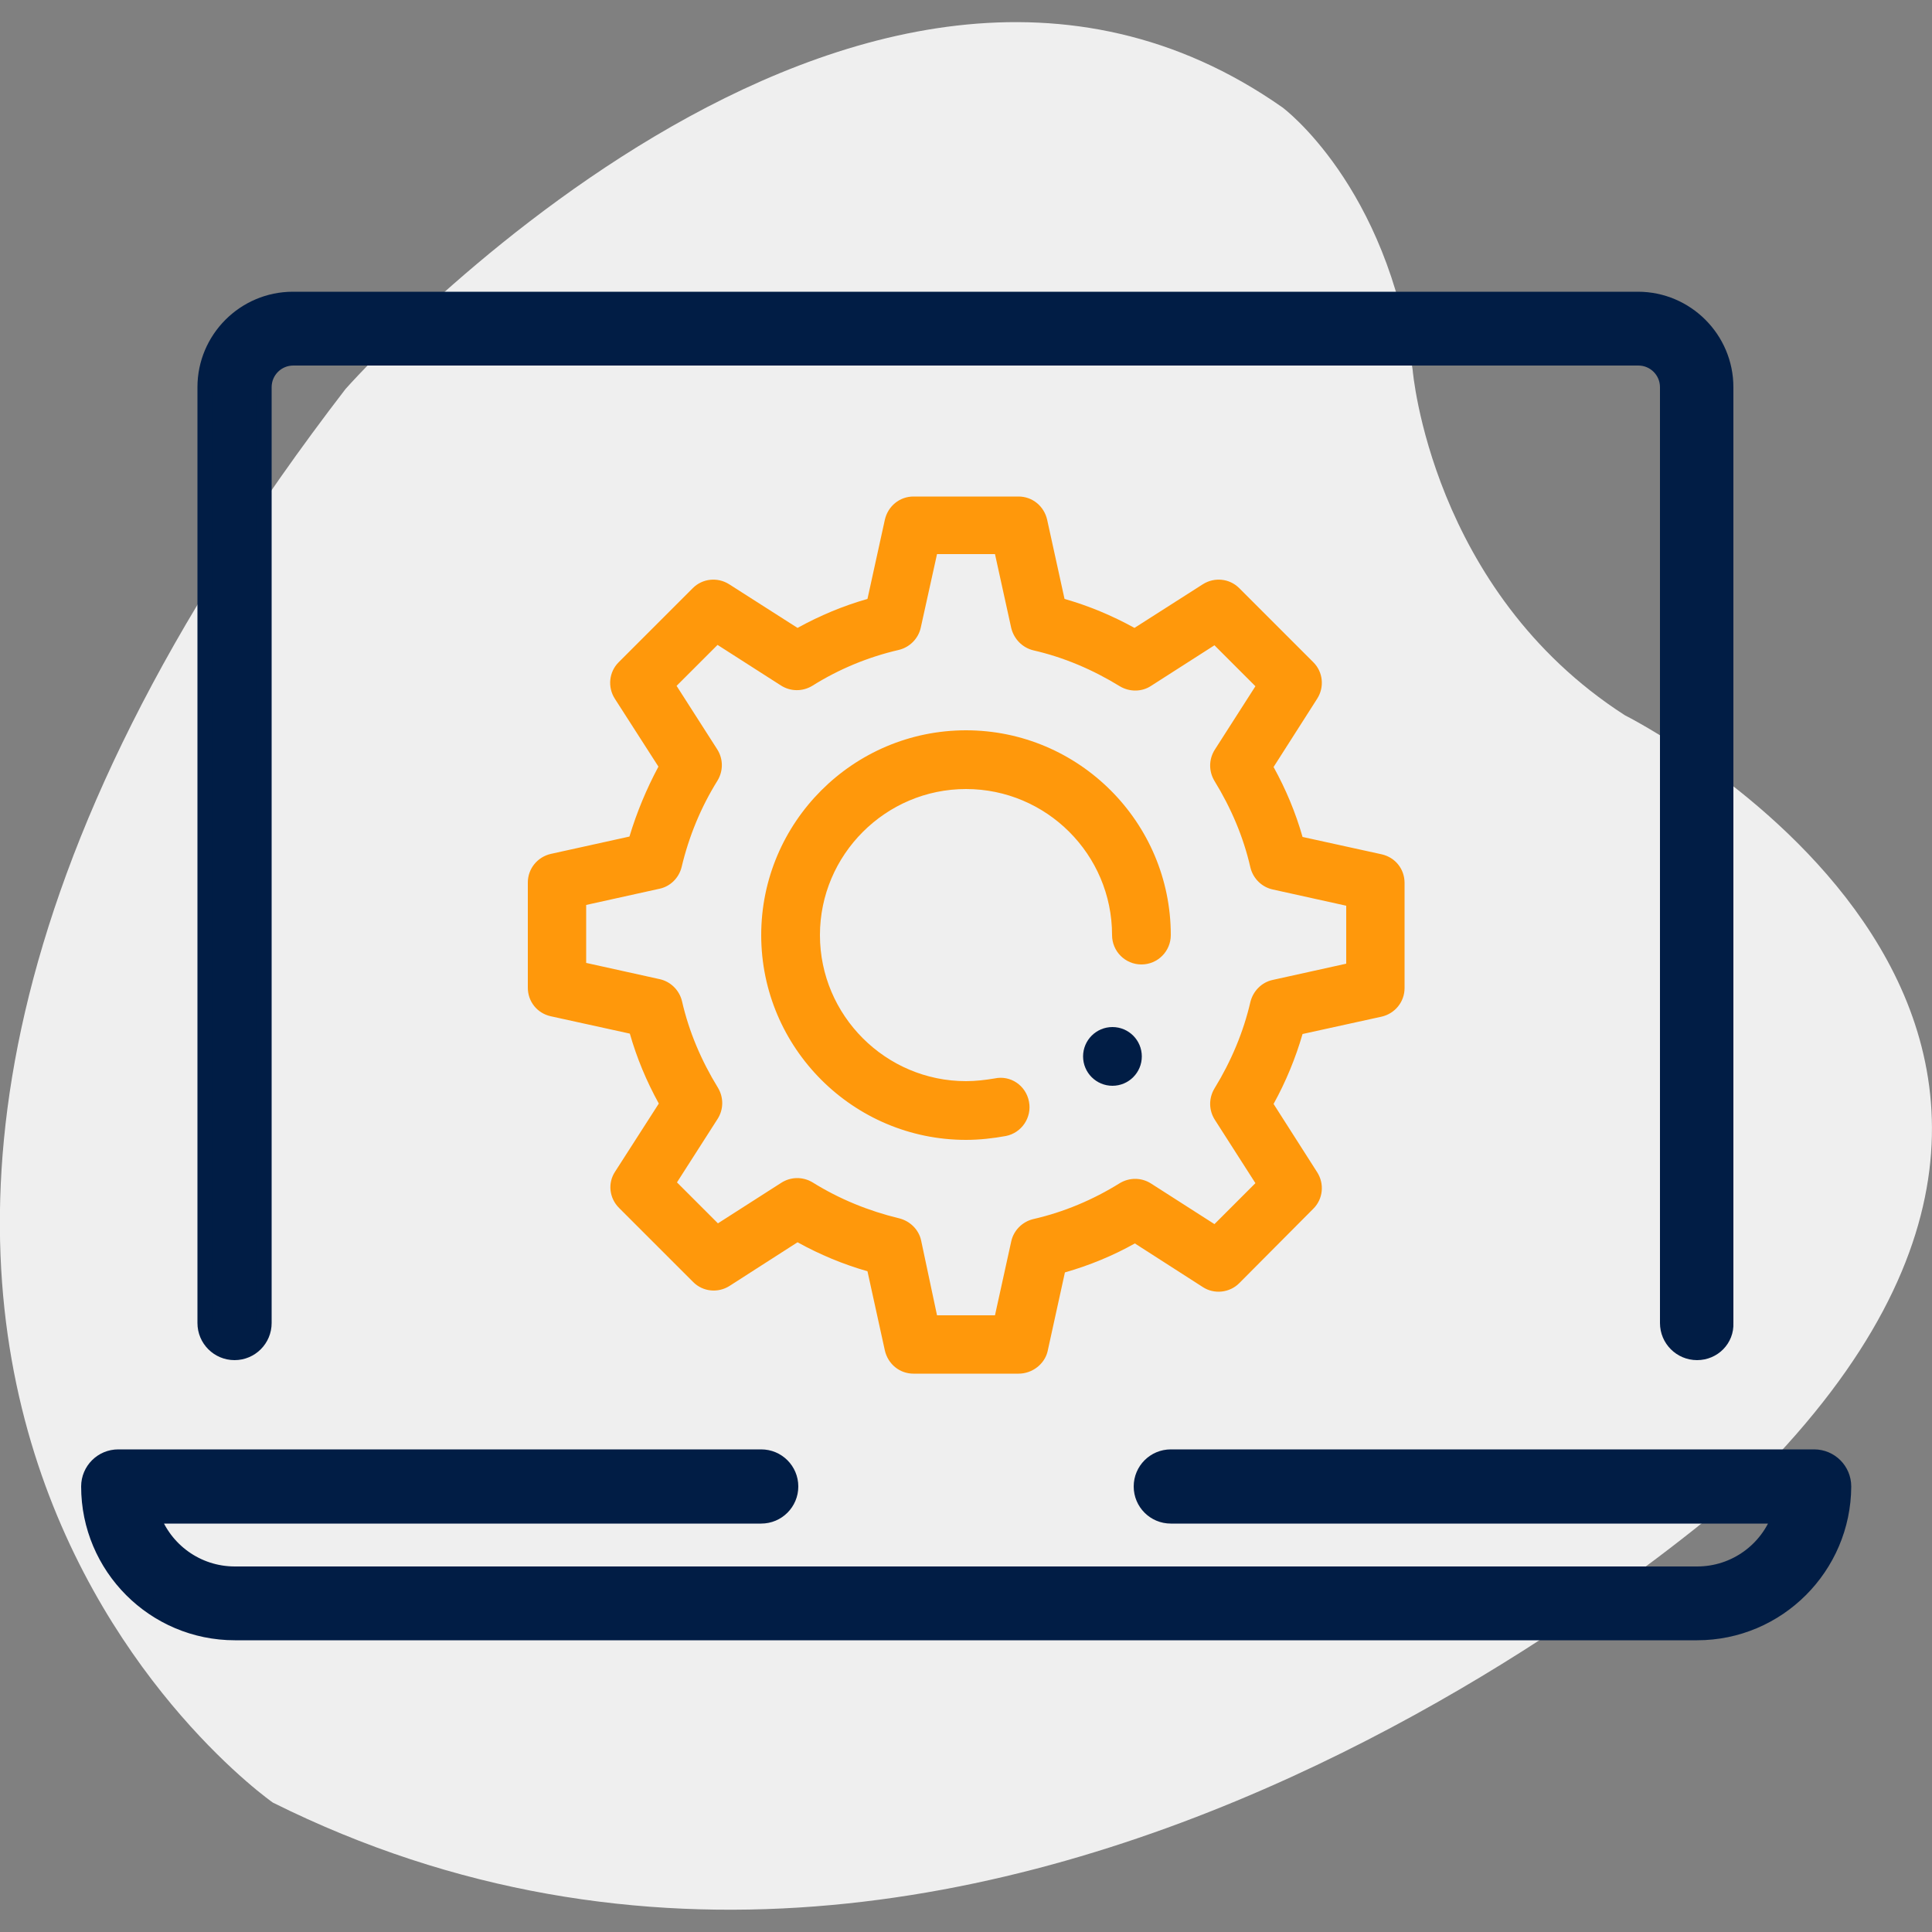
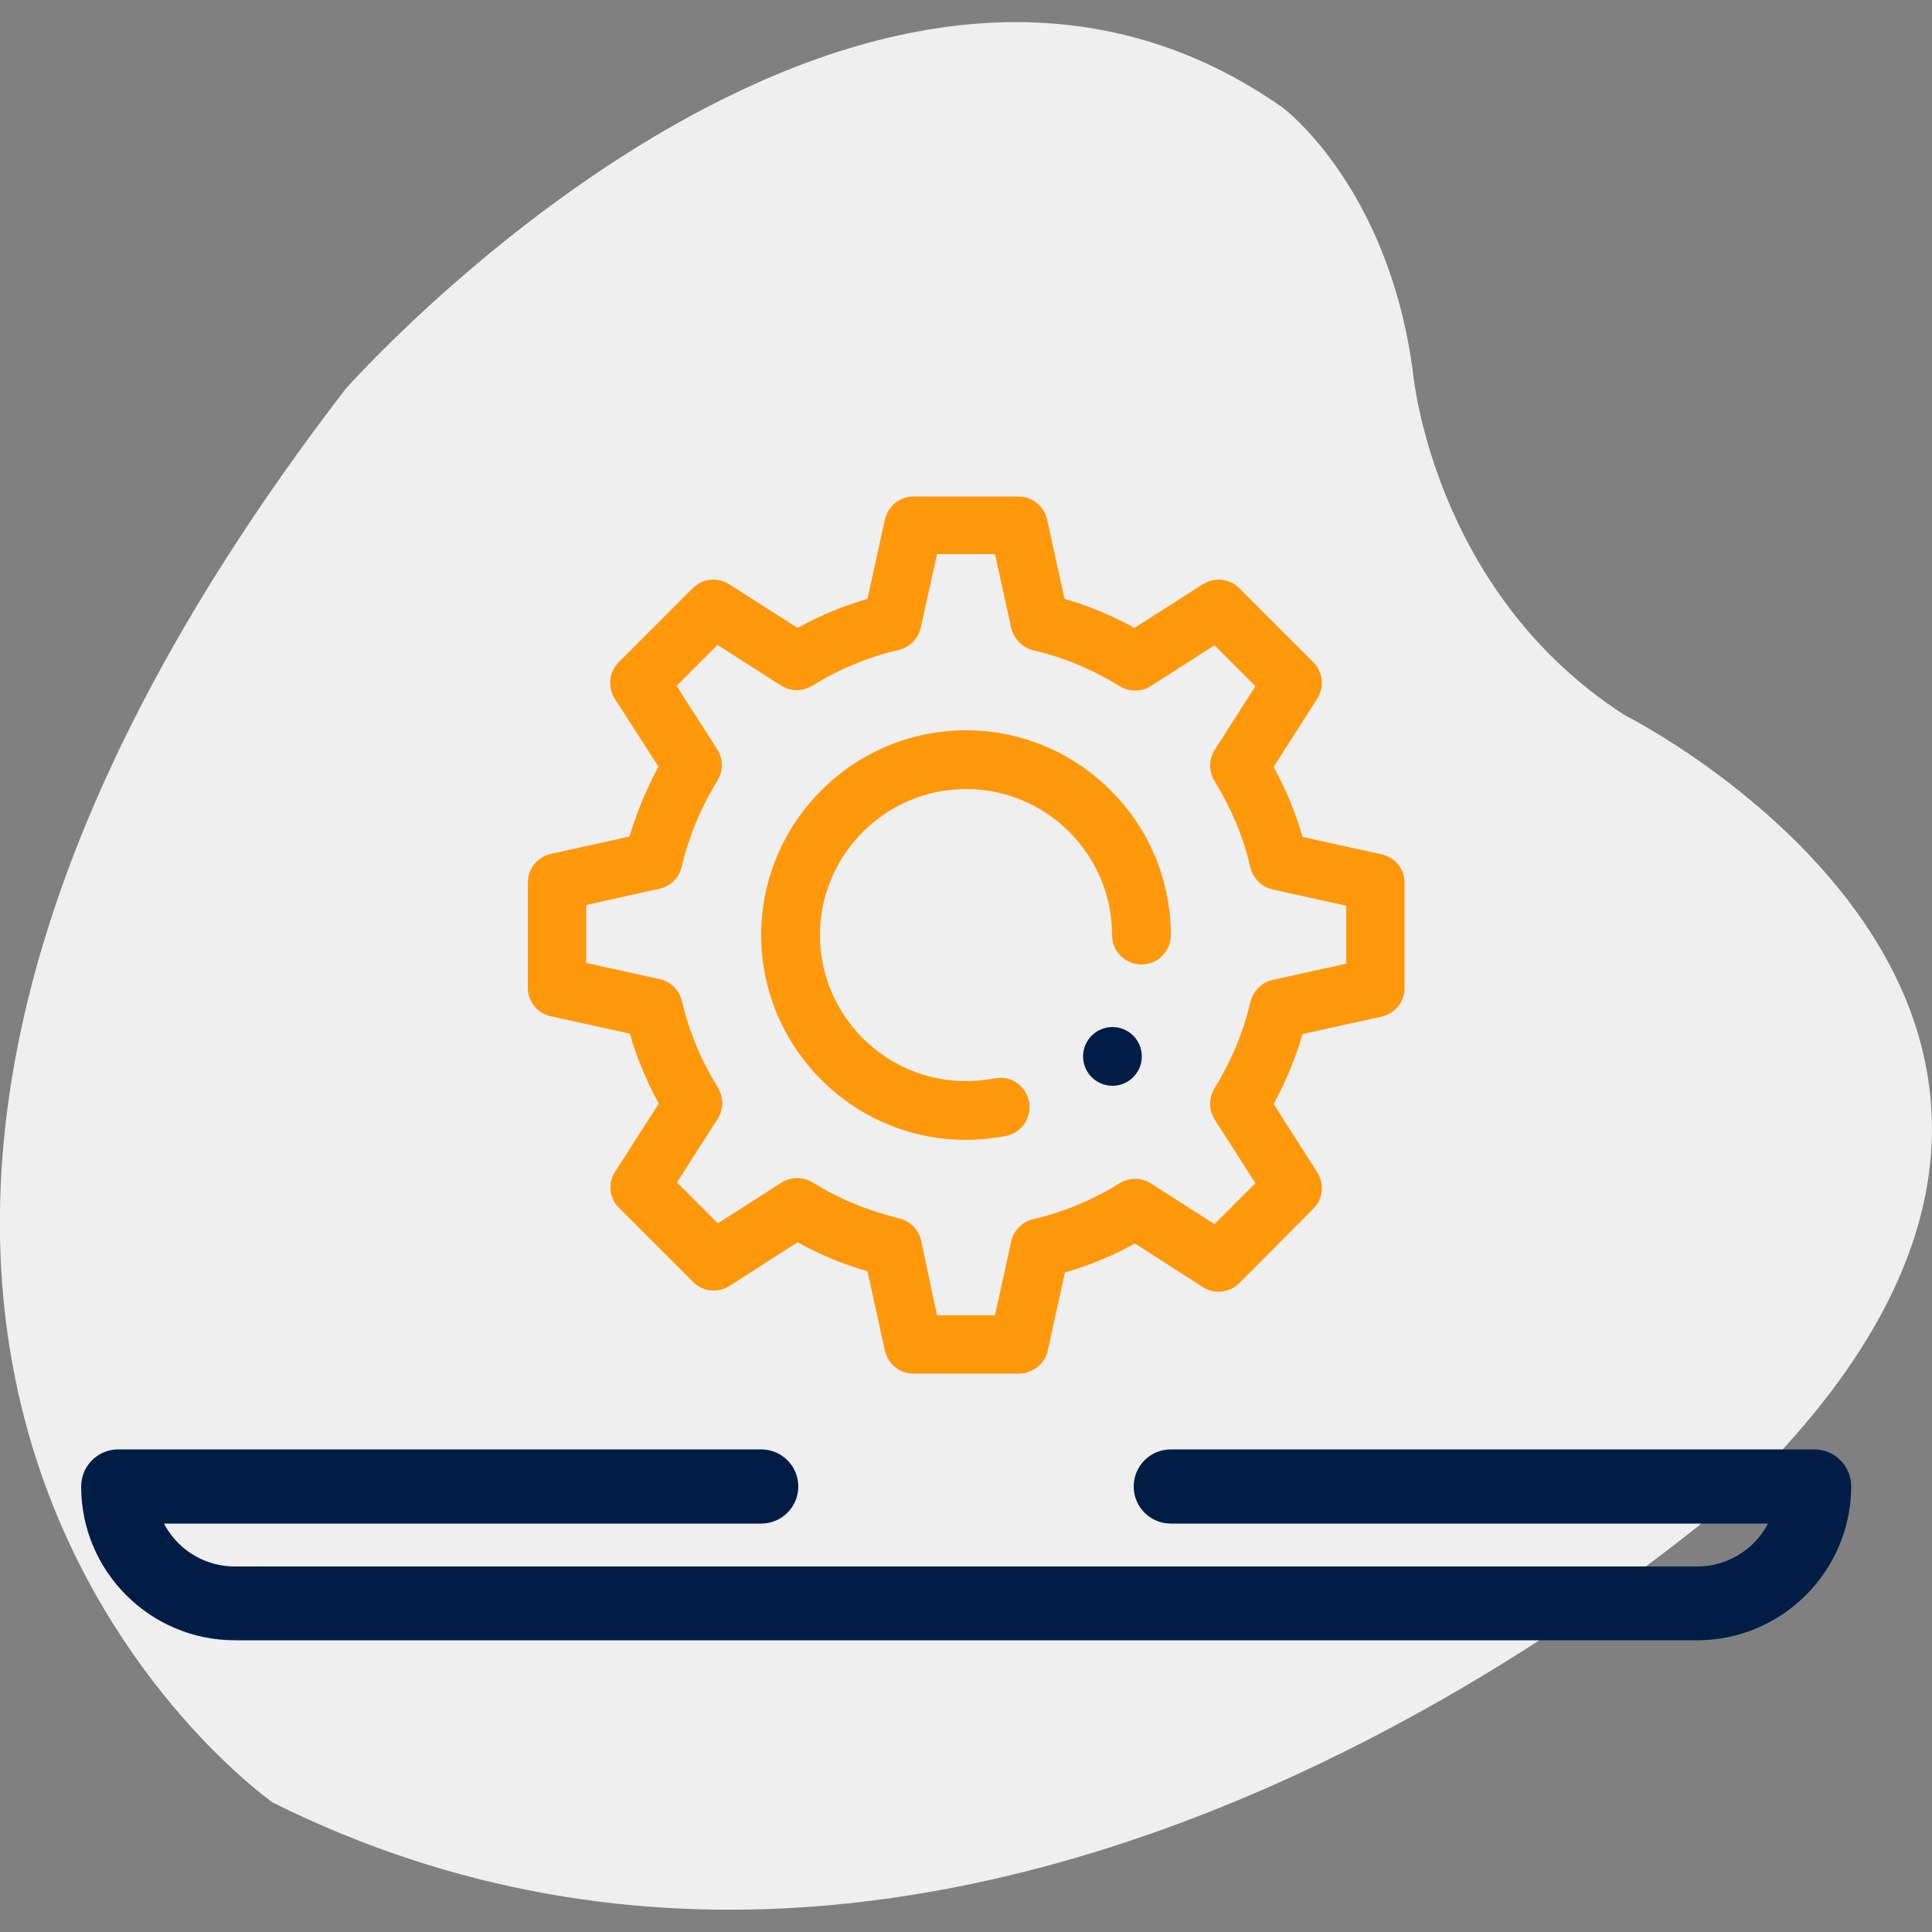
<svg xmlns="http://www.w3.org/2000/svg" version="1.1" id="Layer_1" x="0px" y="0px" viewBox="0 0 500 500" enable-background="new 0 0 500 500" xml:space="preserve">
  <rect x="0" y="0" width="500" height="500" fill="#808080" stroke="none" />
  <path fill="#EFEFEF" d="M454.5,382.3c0,0-193.5,179.1-383.9,84.2c0,0-170.8-119.2,18.8-365.8c0,0,132.5-150.1,242.5-72.9  c0,0,27.2,20.1,33.7,68c0,0,4.7,57,54.9,89.3C420.5,185.1,573.9,261.9,454.5,382.3z" />
  <g>
    <g>
      <g>
        <g>
-           <path fill="#011D45" stroke="#011D45" stroke-width="4" stroke-miterlimit="10" d="M439.2,350c-4.2,0-7.6-3.4-7.6-7.6V100.2      c0-4.2-3.4-7.6-7.6-7.6H75.9c-4.2,0-7.6,3.4-7.6,7.6v242.2c0,4.2-3.4,7.6-7.6,7.6s-7.6-3.4-7.6-7.6V100.2      c0-12.5,10.2-22.7,22.7-22.7h348.1c12.5,0,22.7,10.2,22.7,22.7v242.2C446.8,346.6,443.4,350,439.2,350z" />
-         </g>
+           </g>
      </g>
    </g>
    <g>
      <g>
        <path fill="#011D45" stroke="#011D45" stroke-width="4" stroke-miterlimit="10" d="M439.2,422.5H60.8c-20.9,0-37.8-17-37.8-37.8     c0-4.2,3.4-7.6,7.6-7.6H197c4.2,0,7.6,3.4,7.6,7.6s-3.4,7.6-7.6,7.6H39.4c3.1,8.8,11.5,15.1,21.4,15.1h378.4     c9.9,0,18.3-6.3,21.4-15.1H303c-4.2,0-7.6-3.4-7.6-7.6s3.4-7.6,7.6-7.6h166.5c4.2,0,7.6,3.4,7.6,7.6     C477,405.5,460.1,422.5,439.2,422.5z" />
      </g>
    </g>
    <path fill="#FF980B" d="M263.6,355.5h-27.2c-3.6,0-6.6-2.5-7.4-6l-4.5-20.5c-6.3-1.8-12.3-4.3-18.1-7.5l-17.6,11.3   c-3,1.9-6.9,1.5-9.4-1l-19.2-19.2c-2.5-2.5-3-6.4-1-9.4l11.3-17.6c-3.2-5.8-5.7-11.8-7.5-18.1l-20.5-4.5c-3.5-0.8-5.9-3.8-5.9-7.4   v-27.2c0-3.6,2.5-6.6,5.9-7.4l20.4-4.5c1.9-6.3,4.4-12.3,7.5-18.1l-11.3-17.6c-1.9-3-1.5-6.9,1-9.4l19.2-19.2   c2.5-2.5,6.4-2.9,9.4-1l17.7,11.3c5.8-3.2,11.8-5.7,18.1-7.5l4.5-20.5c0.8-3.5,3.8-6,7.4-6h27.2c3.6,0,6.6,2.5,7.4,6l4.5,20.5   c6.3,1.8,12.3,4.3,18.1,7.5l17.7-11.3c3-1.9,6.9-1.5,9.4,1l19.2,19.2c2.5,2.5,2.9,6.4,1,9.4l-11.3,17.7c3.2,5.8,5.7,11.8,7.5,18.1   l20.5,4.5c3.5,0.8,5.9,3.8,5.9,7.4v27.2c0,3.6-2.5,6.6-5.9,7.4l-20.5,4.5c-1.8,6.2-4.3,12.3-7.5,18.1l11.3,17.7   c1.9,3,1.5,6.9-1,9.4l-19.2,19.3c-2.5,2.5-6.5,2.9-9.4,1l-17.6-11.3c-5.7,3.2-11.8,5.7-18.1,7.5l-4.5,20.5   C270.3,353,267.2,355.5,263.6,355.5z M242.5,340.4h15l4.2-19.1c0.6-2.8,2.8-5.1,5.7-5.8c7.9-1.8,15.5-5,22.4-9.3   c2.5-1.5,5.6-1.5,8.1,0.1l16.4,10.5l10.6-10.6l-10.5-16.4c-1.6-2.5-1.6-5.6-0.1-8.1c4.3-7,7.5-14.6,9.3-22.4   c0.7-2.8,2.9-5.1,5.8-5.7l19-4.2v-15l-19-4.2c-2.8-0.6-5.1-2.8-5.8-5.7c-1.8-7.9-5-15.4-9.3-22.4c-1.5-2.5-1.5-5.6,0.1-8.1   l10.5-16.4l-10.6-10.6l-16.4,10.5c-2.4,1.6-5.6,1.6-8.1,0.1c-7-4.3-14.5-7.5-22.4-9.3c-2.8-0.7-5-2.9-5.7-5.8l-4.2-19.1h-15   l-4.2,19c-0.6,2.8-2.8,5.1-5.7,5.8c-7.8,1.8-15.4,4.9-22.4,9.3c-2.5,1.5-5.6,1.5-8.1-0.1l-16.4-10.5l-10.6,10.6l10.5,16.4   c1.6,2.5,1.6,5.6,0.1,8.1c-4.3,6.9-7.4,14.4-9.3,22.4c-0.7,2.8-2.9,5-5.7,5.6l-19,4.2v15l19,4.2c2.8,0.6,5.1,2.8,5.8,5.7   c1.8,7.9,5,15.4,9.3,22.4c1.5,2.5,1.5,5.6-0.1,8.1l-10.5,16.4l10.6,10.6l16.4-10.5c2.5-1.6,5.6-1.6,8.1-0.1   c6.9,4.3,14.5,7.4,22.4,9.3c2.8,0.7,5.1,2.9,5.7,5.8L242.5,340.4z M250,295c-29.2,0-53-23.8-53-53s23.8-53,53-53s53,23.8,53,53   c0,4.2-3.4,7.6-7.6,7.6s-7.6-3.4-7.6-7.6c0-20.9-17-37.8-37.8-37.8s-37.8,17-37.8,37.8s17,37.8,37.8,37.8c2.5,0,5-0.3,7.4-0.7   c4.1-0.9,8.1,1.8,8.9,6c0.8,4.1-1.9,8.1-6,8.9C257,294.6,253.5,295,250,295z" />
    <circle fill="#011D45" cx="287.9" cy="273.4" r="7.6" />
  </g>
</svg>